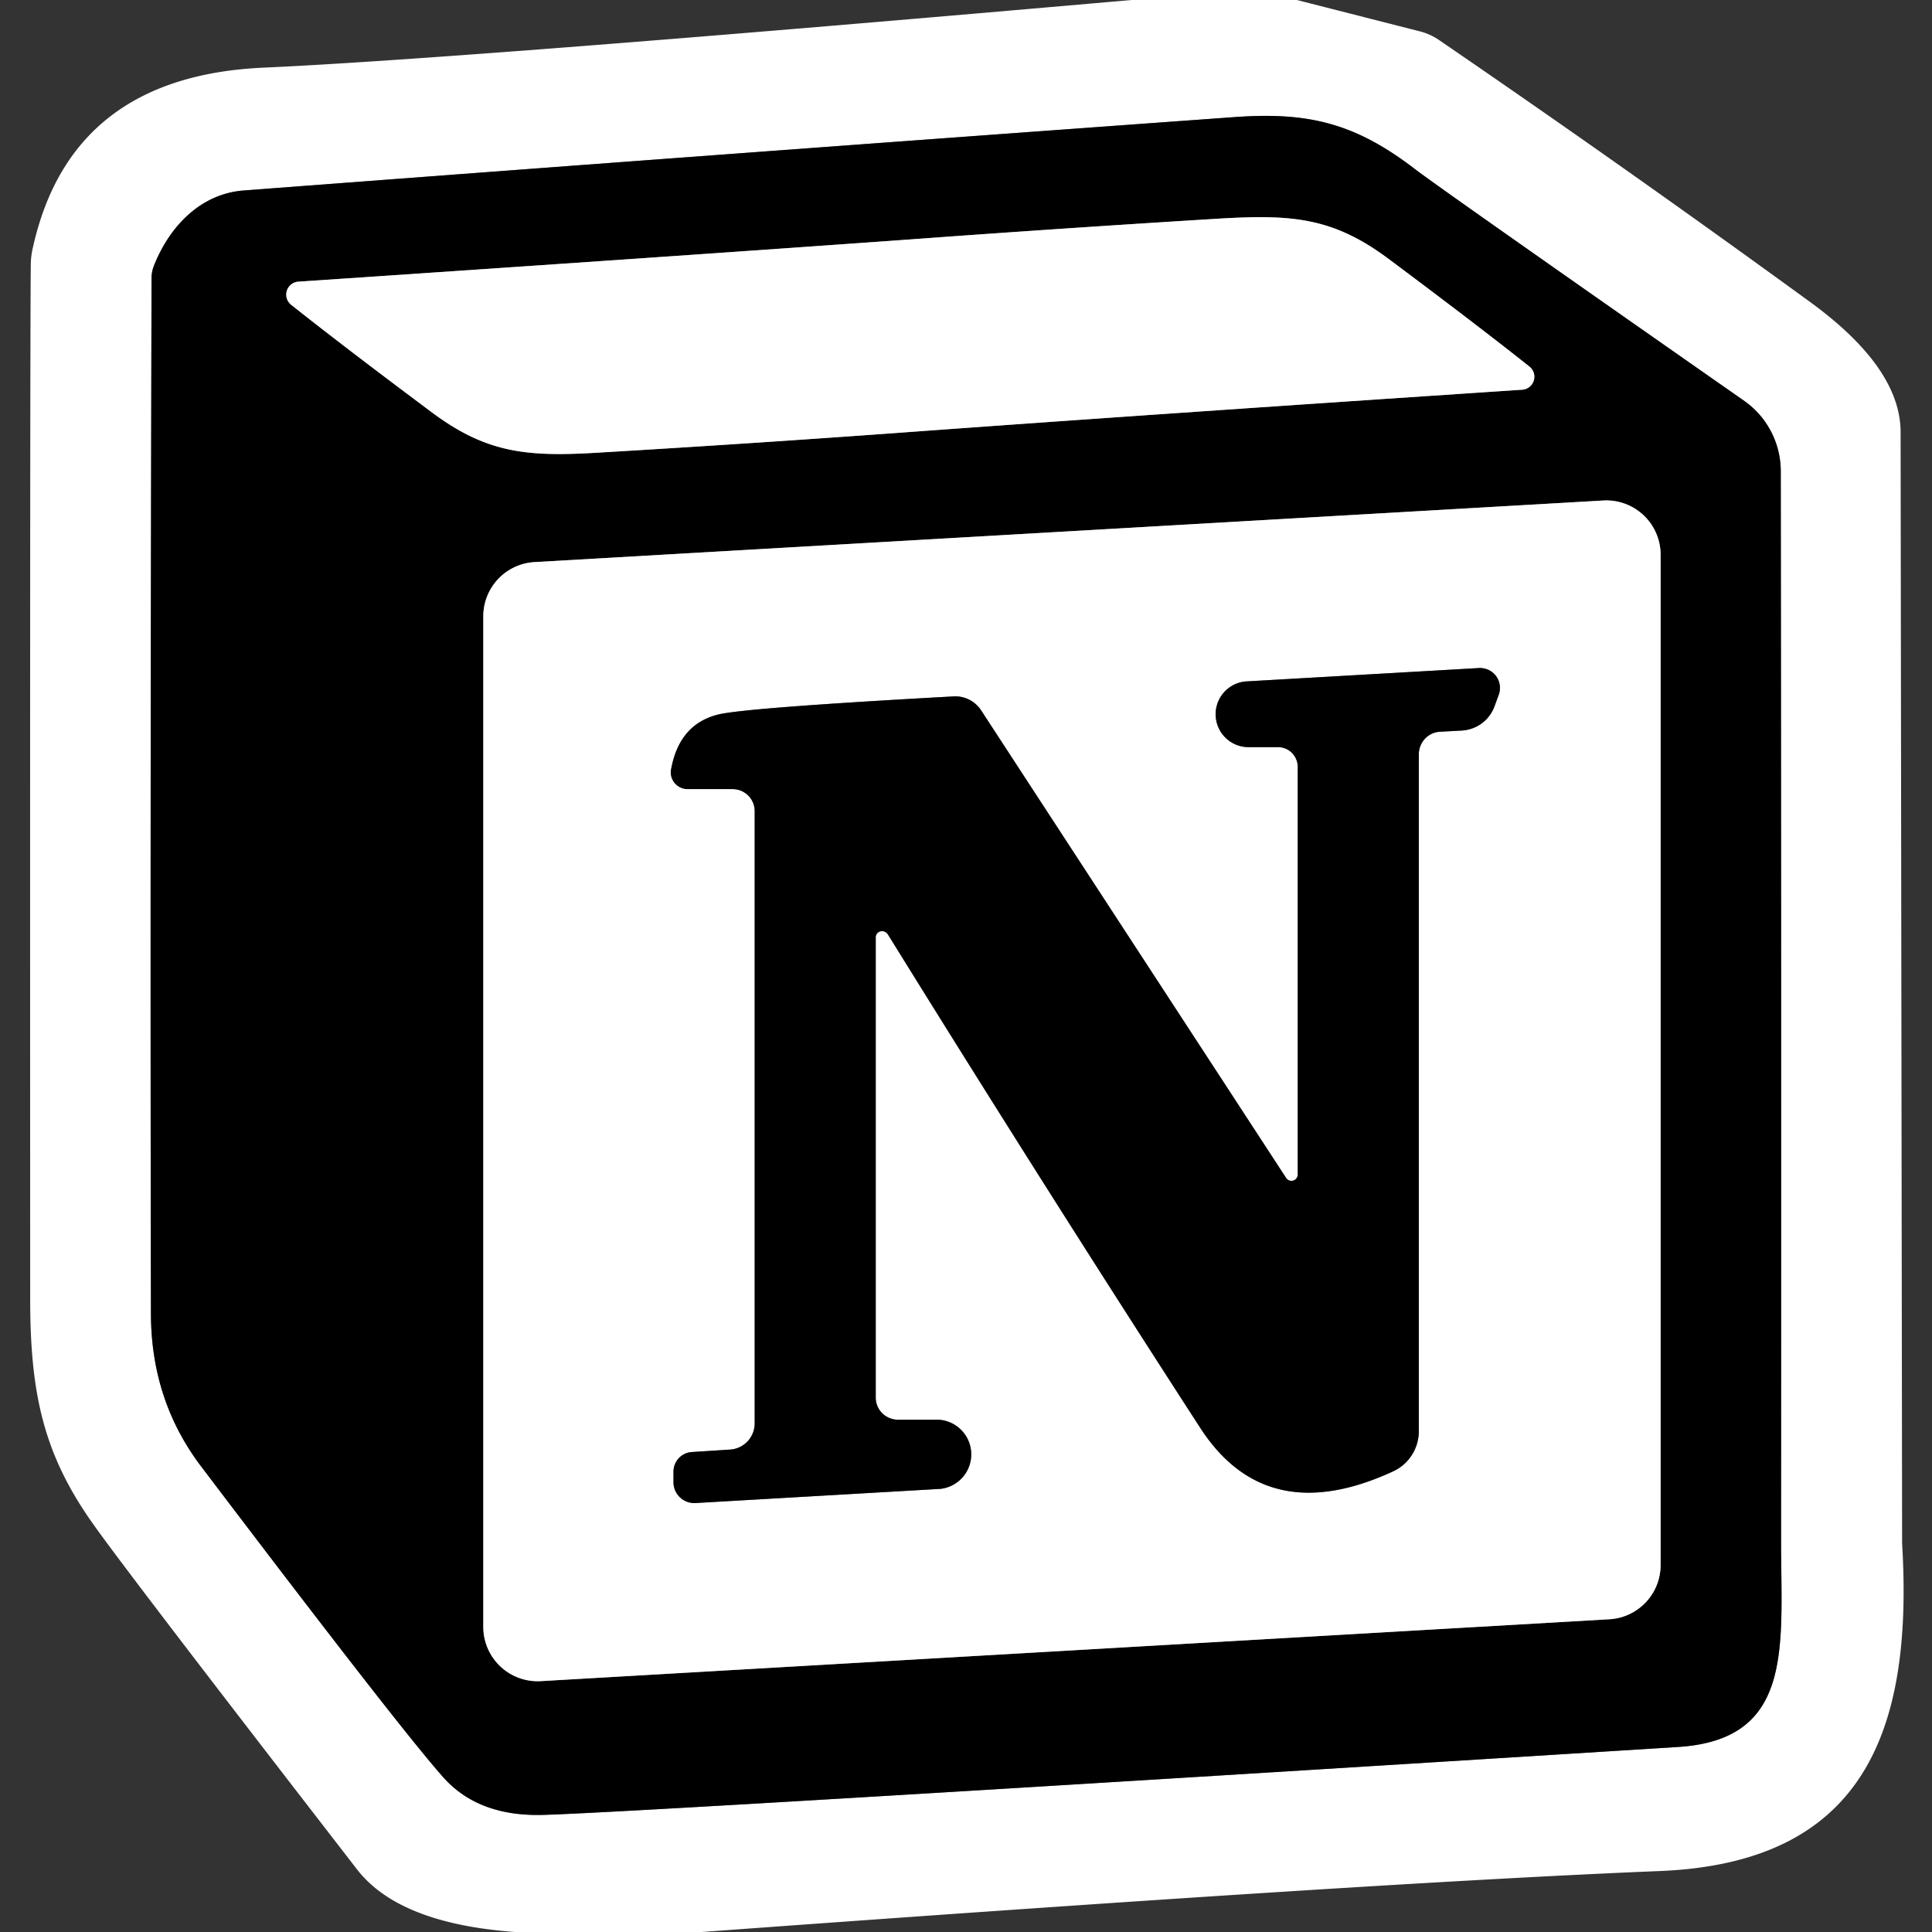
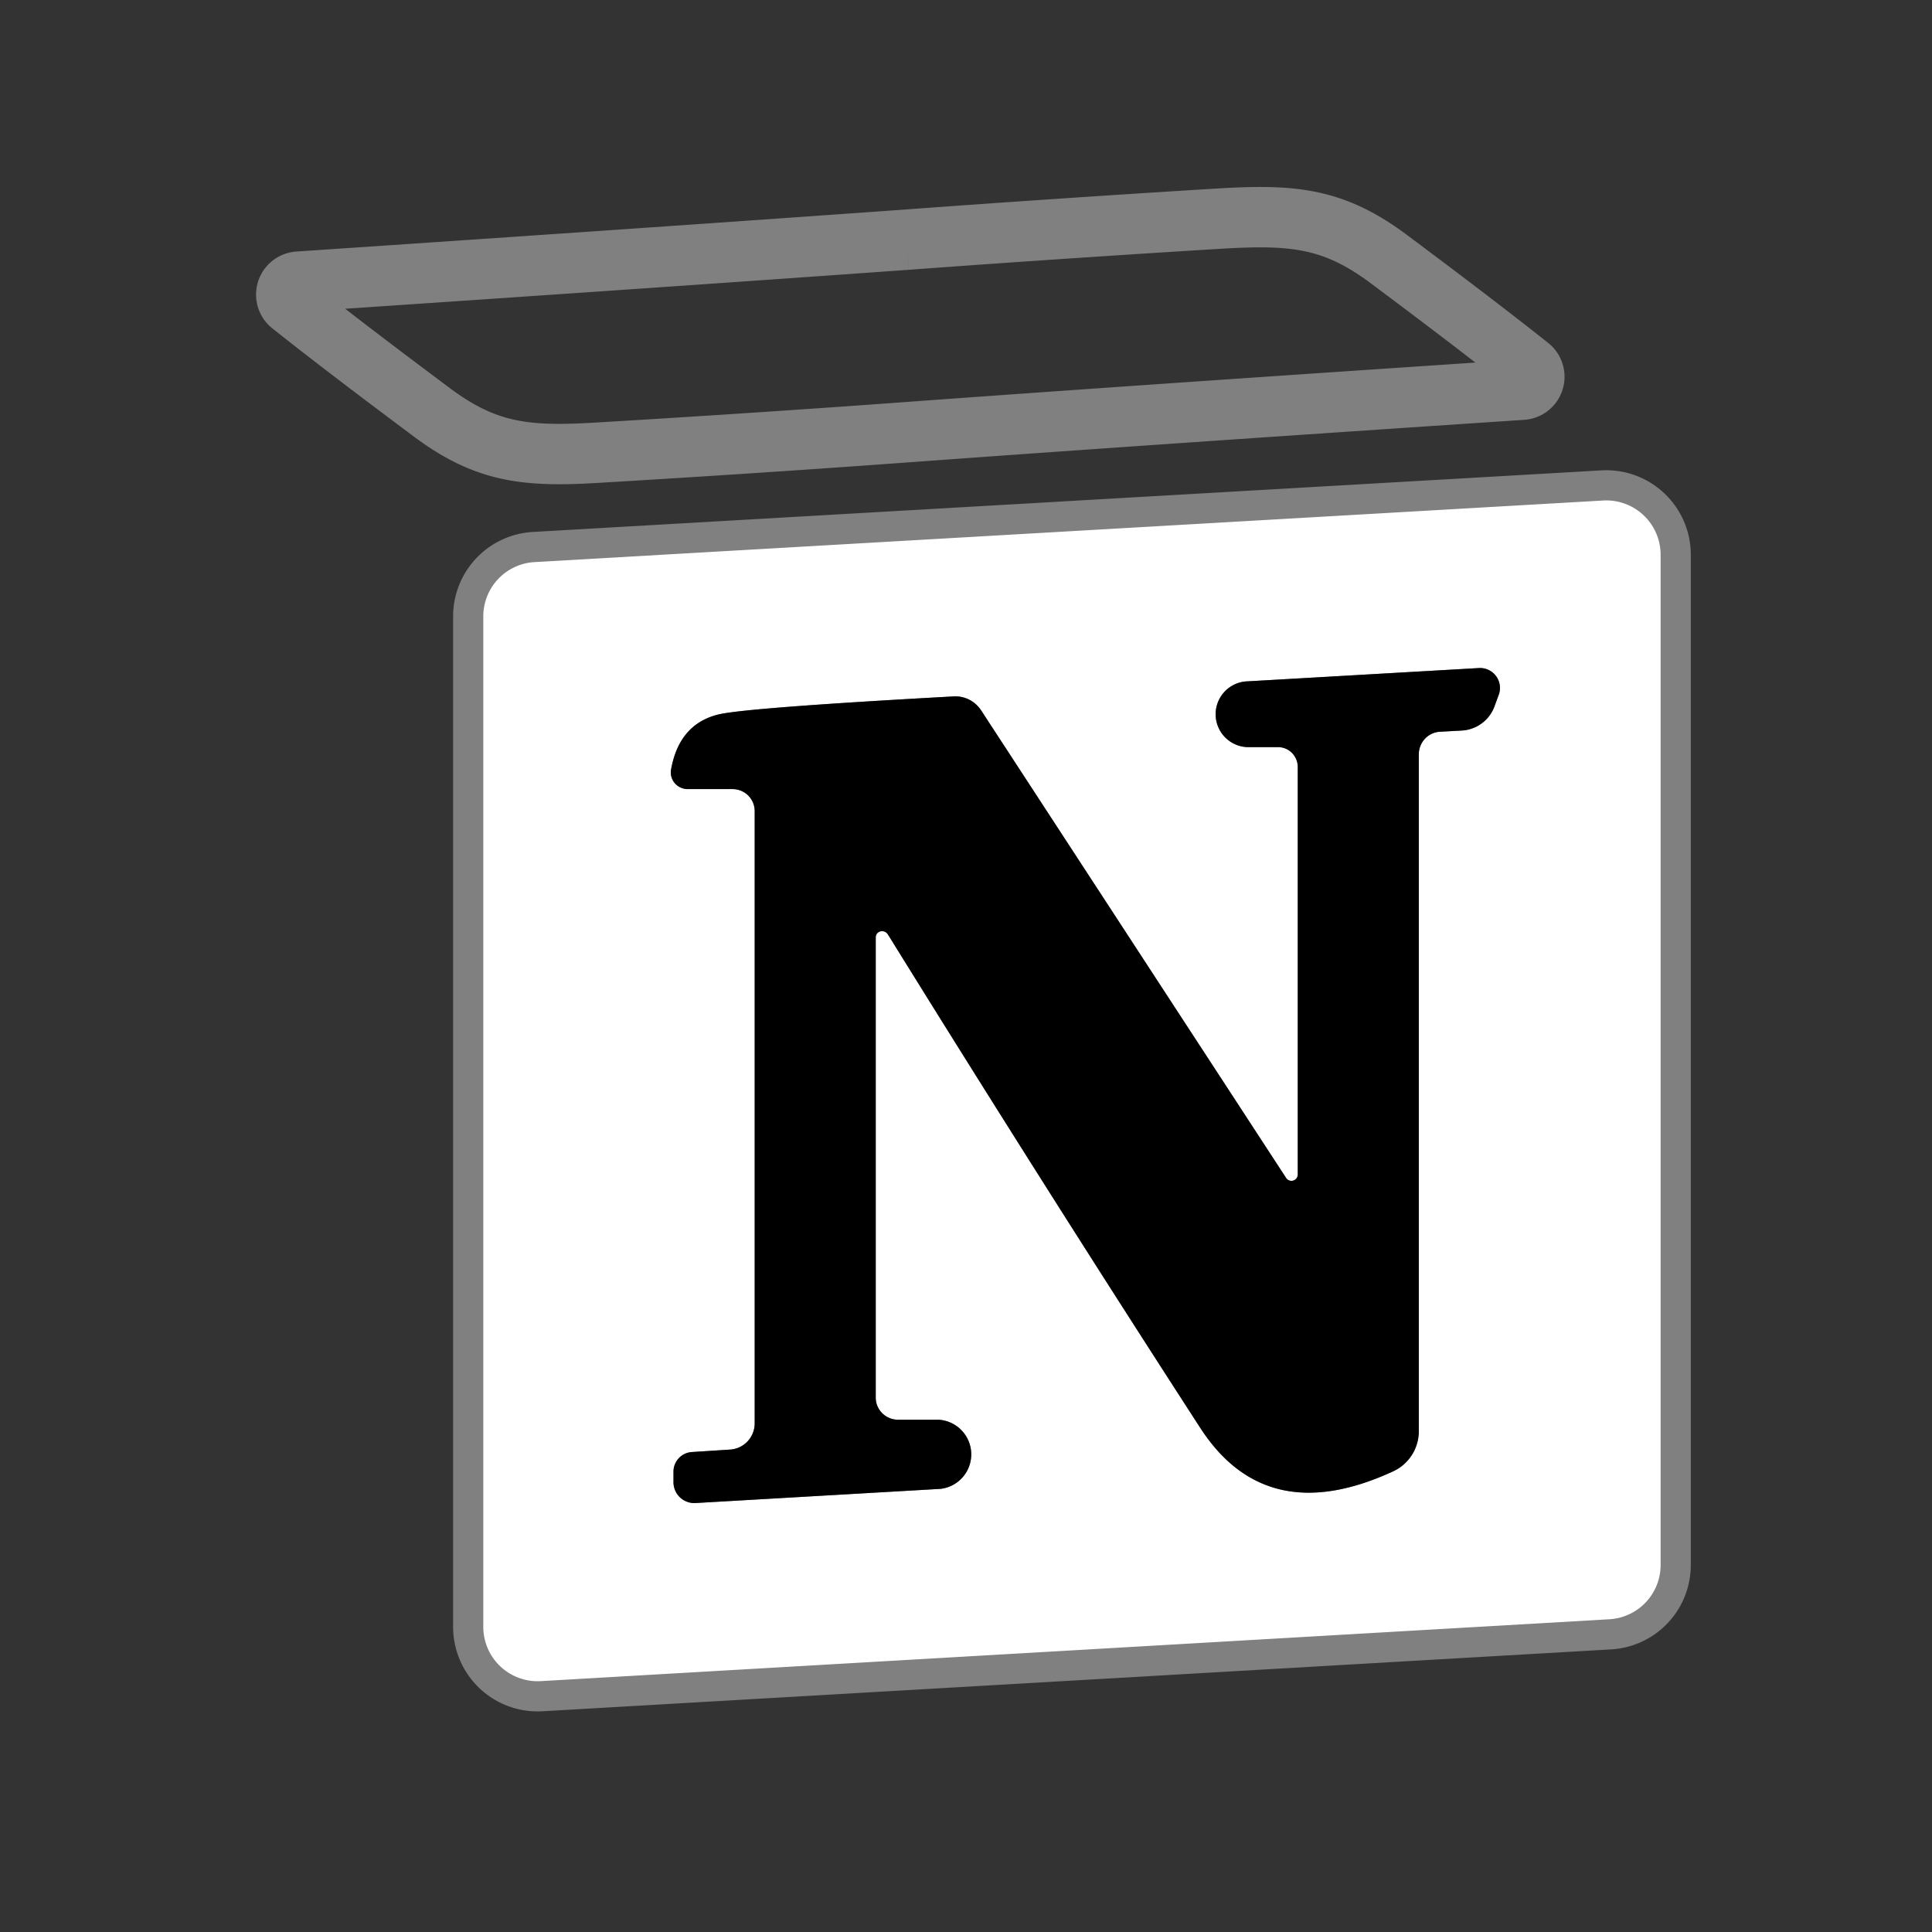
<svg xmlns="http://www.w3.org/2000/svg" version="1.1" viewBox="0.00 0.00 64.00 64.00">
  <rect x="0.00" y="0.00" width="64.00" height="64.00" fill="#333333" stroke="none" />
  <g stroke-width="2.00" fill="none" stroke-linecap="butt">
-     <path stroke="#808080" vector-effect="non-scaling-stroke" d="   M 8.07 6.31   C 6.65 6.42 5.62 7.49 5.10 8.80   A 1.16 1.10 57.4 0 0 5.02 9.22   Q 4.97 29.05 5.00 43.50   Q 5.00 46.40 6.68 48.60   Q 13.23 57.24 14.68 58.87   Q 15.85 60.19 18.02 60.12   Q 21.16 60.03 55.60 57.87   C 59.45 57.62 59.00 54.52 59.00 51.03   Q 59.01 32.66 58.99 15.61   A 2.85 2.85 0.0 0 0 57.78 13.28   Q 47.62 6.18 46.87 5.60   C 44.89 4.08 43.34 3.70 40.88 3.88   Q 24.14 5.09 8.07 6.31" />
    <path stroke="#808080" vector-effect="non-scaling-stroke" d="   M 30.03 7.94   Q 22.36 8.49 9.89 9.33   A 0.43 0.43 0.0 0 0 9.65 10.10   Q 11.36 11.46 14.28 13.64   C 16.13 15.03 17.48 15.14 19.89 14.99   Q 25.11 14.68 30.28 14.30   Q 37.95 13.74 50.42 12.91   A 0.43 0.43 0.0 0 0 50.66 12.14   Q 48.95 10.78 46.03 8.60   C 44.18 7.21 42.83 7.10 40.42 7.24   Q 35.20 7.56 30.03 7.94" />
    <path stroke="#808080" vector-effect="non-scaling-stroke" d="   M 55.01 18.38   A 1.80 1.80 0.0 0 0 53.11 16.58   L 17.71 18.62   A 1.80 1.80 0.0 0 0 16.01 20.42   L 16.01 53.89   A 1.80 1.80 0.0 0 0 17.91 55.69   L 53.31 53.64   A 1.80 1.80 0.0 0 0 55.01 51.84   L 55.01 18.38" />
    <path stroke="#808080" vector-effect="non-scaling-stroke" d="   M 29.41 30.95   Q 34.64 39.39 39.76 47.30   Q 41.95 50.68 46.15 48.74   A 1.47 1.46 77.7 0 0 47.00 47.41   L 47.00 24.99   A 0.75 0.74 88.4 0 1 47.70 24.24   L 48.43 24.20   A 1.23 1.22 7.9 0 0 49.51 23.39   L 49.65 23.01   A 0.66 0.66 0.0 0 0 48.99 22.13   L 41.33 22.57   A 1.09 1.09 0.0 0 0 41.39 24.75   L 42.34 24.75   A 0.66 0.65 -90.0 0 1 42.99 25.41   L 42.99 38.91   A 0.21 0.21 0.0 0 1 42.61 39.03   L 32.50 23.53   A 1.03 1.01 71.1 0 0 31.58 23.07   Q 24.67 23.45 23.79 23.67   Q 22.50 23.99 22.23 25.49   A 0.56 0.55 5.2 0 0 22.78 26.14   L 24.27 26.14   A 0.73 0.73 0.0 0 1 25.00 26.87   L 25.00 47.15   A 0.87 0.87 0.0 0 1 24.17 48.02   L 22.93 48.10   A 0.65 0.65 0.0 0 0 22.31 48.75   L 22.31 49.10   A 0.69 0.69 0.0 0 0 23.04 49.79   L 31.16 49.32   A 1.15 1.15 0.0 0 0 31.09 47.03   L 29.75 47.03   A 0.74 0.73 0.0 0 1 29.01 46.30   L 29.01 31.06   A 0.22 0.21 29.4 0 1 29.41 30.95" />
  </g>
-   <path fill="#ffffff" d="   M 42.96 0.00   L 47.04 1.04   A 2.04 1.97 68.7 0 1 47.69 1.34   Q 53.90 5.59 59.97 10.01   Q 62.96 12.19 62.96 14.32   Q 63.01 51.02 63.01 51.13   C 63.39 57.46 61.66 61.70 55.00 61.98   Q 45.62 62.36 23.25 64.00   L 17.06 64.00   Q 13.22 63.72 11.83 61.93   Q 4.14 51.99 3.06 50.45   C 1.45 48.17 1.00 46.18 1.00 43.03   Q 0.99 11.14 1.02 8.79   A 2.54 2.48 52.4 0 1 1.09 8.20   Q 2.35 2.52 8.75 2.24   Q 15.37 1.94 37.48 0.00   L 42.96 0.00   Z   M 8.07 6.31   C 6.65 6.42 5.62 7.49 5.10 8.80   A 1.16 1.10 57.4 0 0 5.02 9.22   Q 4.97 29.05 5.00 43.50   Q 5.00 46.40 6.68 48.60   Q 13.23 57.24 14.68 58.87   Q 15.85 60.19 18.02 60.12   Q 21.16 60.03 55.60 57.87   C 59.45 57.62 59.00 54.52 59.00 51.03   Q 59.01 32.66 58.99 15.61   A 2.85 2.85 0.0 0 0 57.78 13.28   Q 47.62 6.18 46.87 5.60   C 44.89 4.08 43.34 3.70 40.88 3.88   Q 24.14 5.09 8.07 6.31   Z" />
-   <path fill="#000000" d="   M 5.10 8.80   C 5.62 7.49 6.65 6.42 8.07 6.31   Q 24.14 5.09 40.88 3.88   C 43.34 3.70 44.89 4.08 46.87 5.60   Q 47.62 6.18 57.78 13.28   A 2.85 2.85 0.0 0 1 58.99 15.61   Q 59.01 32.66 59.00 51.03   C 59.00 54.52 59.45 57.62 55.60 57.87   Q 21.16 60.03 18.02 60.12   Q 15.85 60.19 14.68 58.87   Q 13.23 57.24 6.68 48.60   Q 5.00 46.40 5.00 43.50   Q 4.97 29.05 5.02 9.22   A 1.16 1.10 57.4 0 1 5.10 8.80   Z   M 30.03 7.94   Q 22.36 8.49 9.89 9.33   A 0.43 0.43 0.0 0 0 9.65 10.10   Q 11.36 11.46 14.28 13.64   C 16.13 15.03 17.48 15.14 19.89 14.99   Q 25.11 14.68 30.28 14.30   Q 37.95 13.74 50.42 12.91   A 0.43 0.43 0.0 0 0 50.66 12.14   Q 48.95 10.78 46.03 8.60   C 44.18 7.21 42.83 7.10 40.42 7.24   Q 35.20 7.56 30.03 7.94   Z   M 55.01 18.38   A 1.80 1.80 0.0 0 0 53.11 16.58   L 17.71 18.62   A 1.80 1.80 0.0 0 0 16.01 20.42   L 16.01 53.89   A 1.80 1.80 0.0 0 0 17.91 55.69   L 53.31 53.64   A 1.80 1.80 0.0 0 0 55.01 51.84   L 55.01 18.38   Z" />
-   <path fill="#ffffff" d="   M 30.03 7.94   Q 35.20 7.56 40.42 7.24   C 42.83 7.10 44.18 7.21 46.03 8.60   Q 48.95 10.78 50.66 12.14   A 0.43 0.43 0.0 0 1 50.42 12.91   Q 37.95 13.74 30.28 14.30   Q 25.11 14.68 19.89 14.99   C 17.48 15.14 16.13 15.03 14.28 13.64   Q 11.36 11.46 9.65 10.10   A 0.43 0.43 0.0 0 1 9.89 9.33   Q 22.36 8.49 30.03 7.94   Z" />
  <path fill="#ffffff" d="   M 55.01 18.38   L 55.01 51.84   A 1.80 1.80 0.0 0 1 53.31 53.64   L 17.91 55.69   A 1.80 1.80 0.0 0 1 16.01 53.89   L 16.01 20.42   A 1.80 1.80 0.0 0 1 17.71 18.62   L 53.11 16.58   A 1.80 1.80 0.0 0 1 55.01 18.38   Z   M 29.41 30.95   Q 34.64 39.39 39.76 47.30   Q 41.95 50.68 46.15 48.74   A 1.47 1.46 77.7 0 0 47.00 47.41   L 47.00 24.99   A 0.75 0.74 88.4 0 1 47.70 24.24   L 48.43 24.20   A 1.23 1.22 7.9 0 0 49.51 23.39   L 49.65 23.01   A 0.66 0.66 0.0 0 0 48.99 22.13   L 41.33 22.57   A 1.09 1.09 0.0 0 0 41.39 24.75   L 42.34 24.75   A 0.66 0.65 -90.0 0 1 42.99 25.41   L 42.99 38.91   A 0.21 0.21 0.0 0 1 42.61 39.03   L 32.50 23.53   A 1.03 1.01 71.1 0 0 31.58 23.07   Q 24.67 23.45 23.79 23.67   Q 22.50 23.99 22.23 25.49   A 0.56 0.55 5.2 0 0 22.78 26.14   L 24.27 26.14   A 0.73 0.73 0.0 0 1 25.00 26.87   L 25.00 47.15   A 0.87 0.87 0.0 0 1 24.17 48.02   L 22.93 48.10   A 0.65 0.65 0.0 0 0 22.31 48.75   L 22.31 49.10   A 0.69 0.69 0.0 0 0 23.04 49.79   L 31.16 49.32   A 1.15 1.15 0.0 0 0 31.09 47.03   L 29.75 47.03   A 0.74 0.73 0.0 0 1 29.01 46.30   L 29.01 31.06   A 0.22 0.21 29.4 0 1 29.41 30.95   Z" />
  <path fill="#000000" d="   M 29.41 30.95   A 0.22 0.21 29.4 0 0 29.01 31.06   L 29.01 46.30   A 0.74 0.73 -0.0 0 0 29.75 47.03   L 31.09 47.03   A 1.15 1.15 0.0 0 1 31.16 49.32   L 23.04 49.79   A 0.69 0.69 0.0 0 1 22.31 49.10   L 22.31 48.75   A 0.65 0.65 0.0 0 1 22.93 48.10   L 24.17 48.02   A 0.87 0.87 0.0 0 0 25.00 47.15   L 25.00 26.87   A 0.73 0.73 0.0 0 0 24.27 26.14   L 22.78 26.14   A 0.56 0.55 5.2 0 1 22.23 25.49   Q 22.50 23.99 23.79 23.67   Q 24.67 23.45 31.58 23.07   A 1.03 1.01 71.1 0 1 32.50 23.53   L 42.61 39.03   A 0.21 0.21 0.0 0 0 42.99 38.91   L 42.99 25.41   A 0.66 0.65 90.0 0 0 42.34 24.75   L 41.39 24.75   A 1.09 1.09 0.0 0 1 41.33 22.57   L 48.99 22.13   A 0.66 0.66 0.0 0 1 49.65 23.01   L 49.51 23.39   A 1.23 1.22 7.9 0 1 48.43 24.20   L 47.70 24.24   A 0.75 0.74 88.4 0 0 47.00 24.99   L 47.00 47.41   A 1.47 1.46 77.7 0 1 46.15 48.74   Q 41.95 50.68 39.76 47.30   Q 34.64 39.39 29.41 30.95   Z" />
</svg>